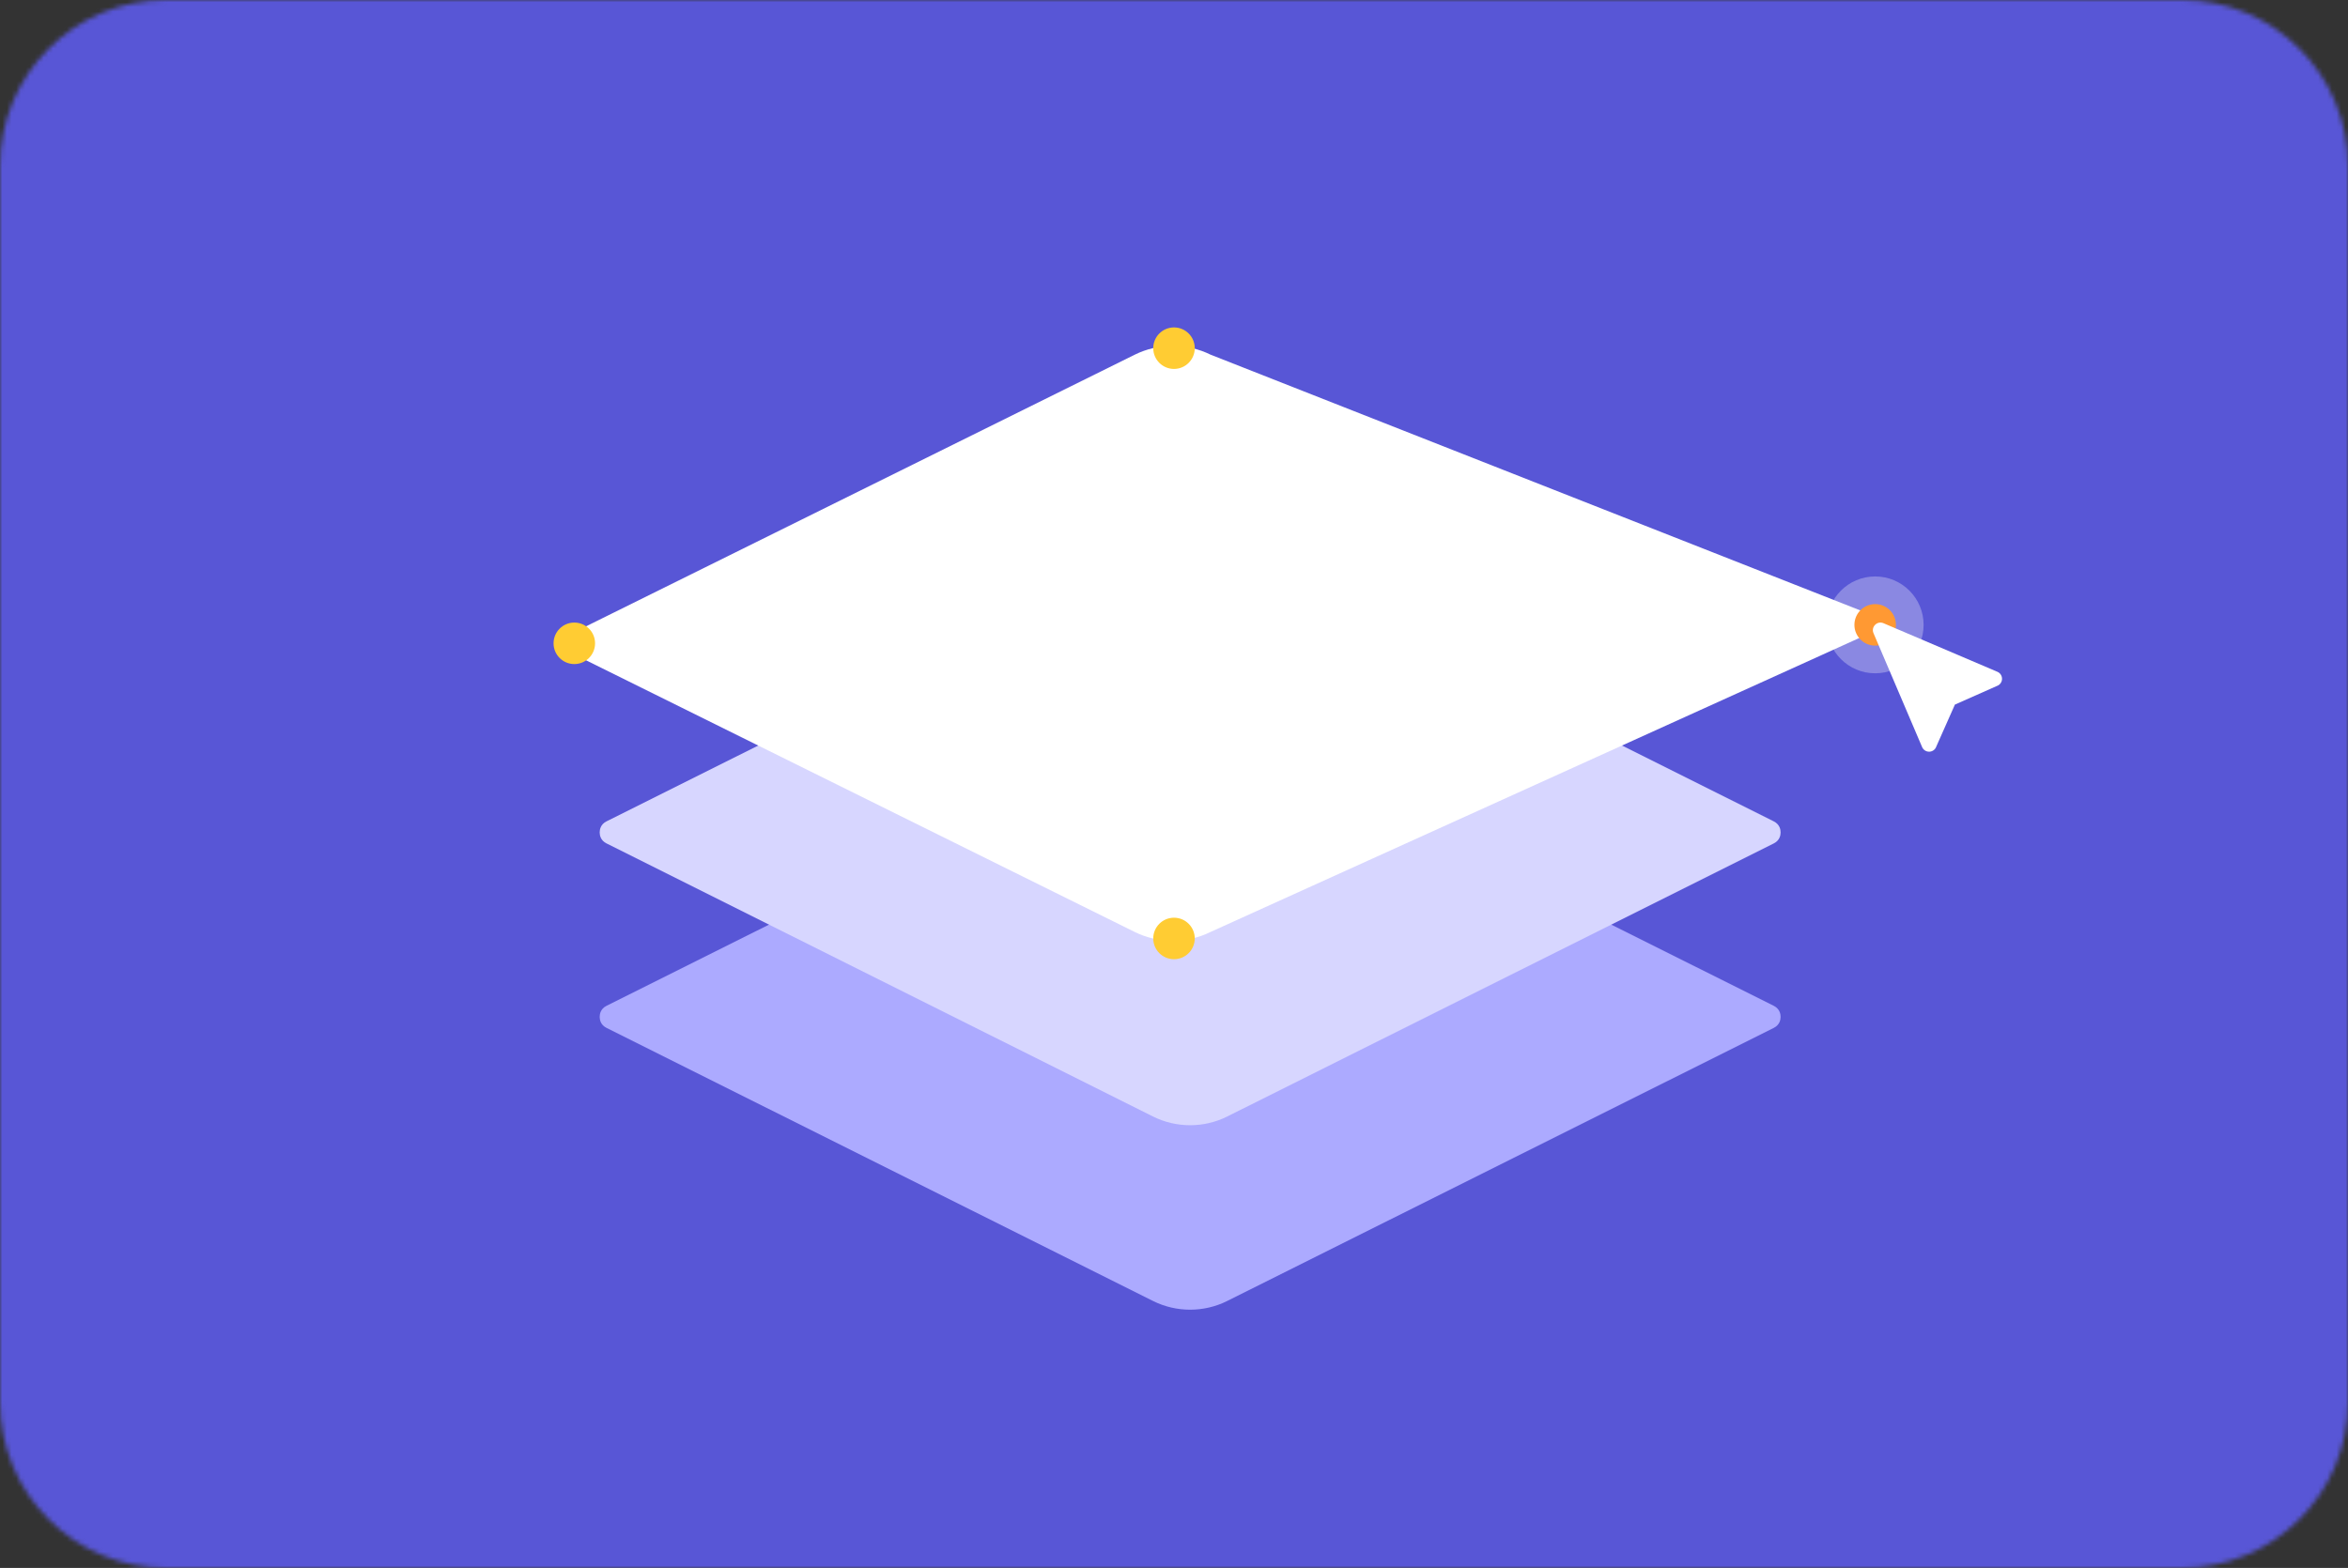
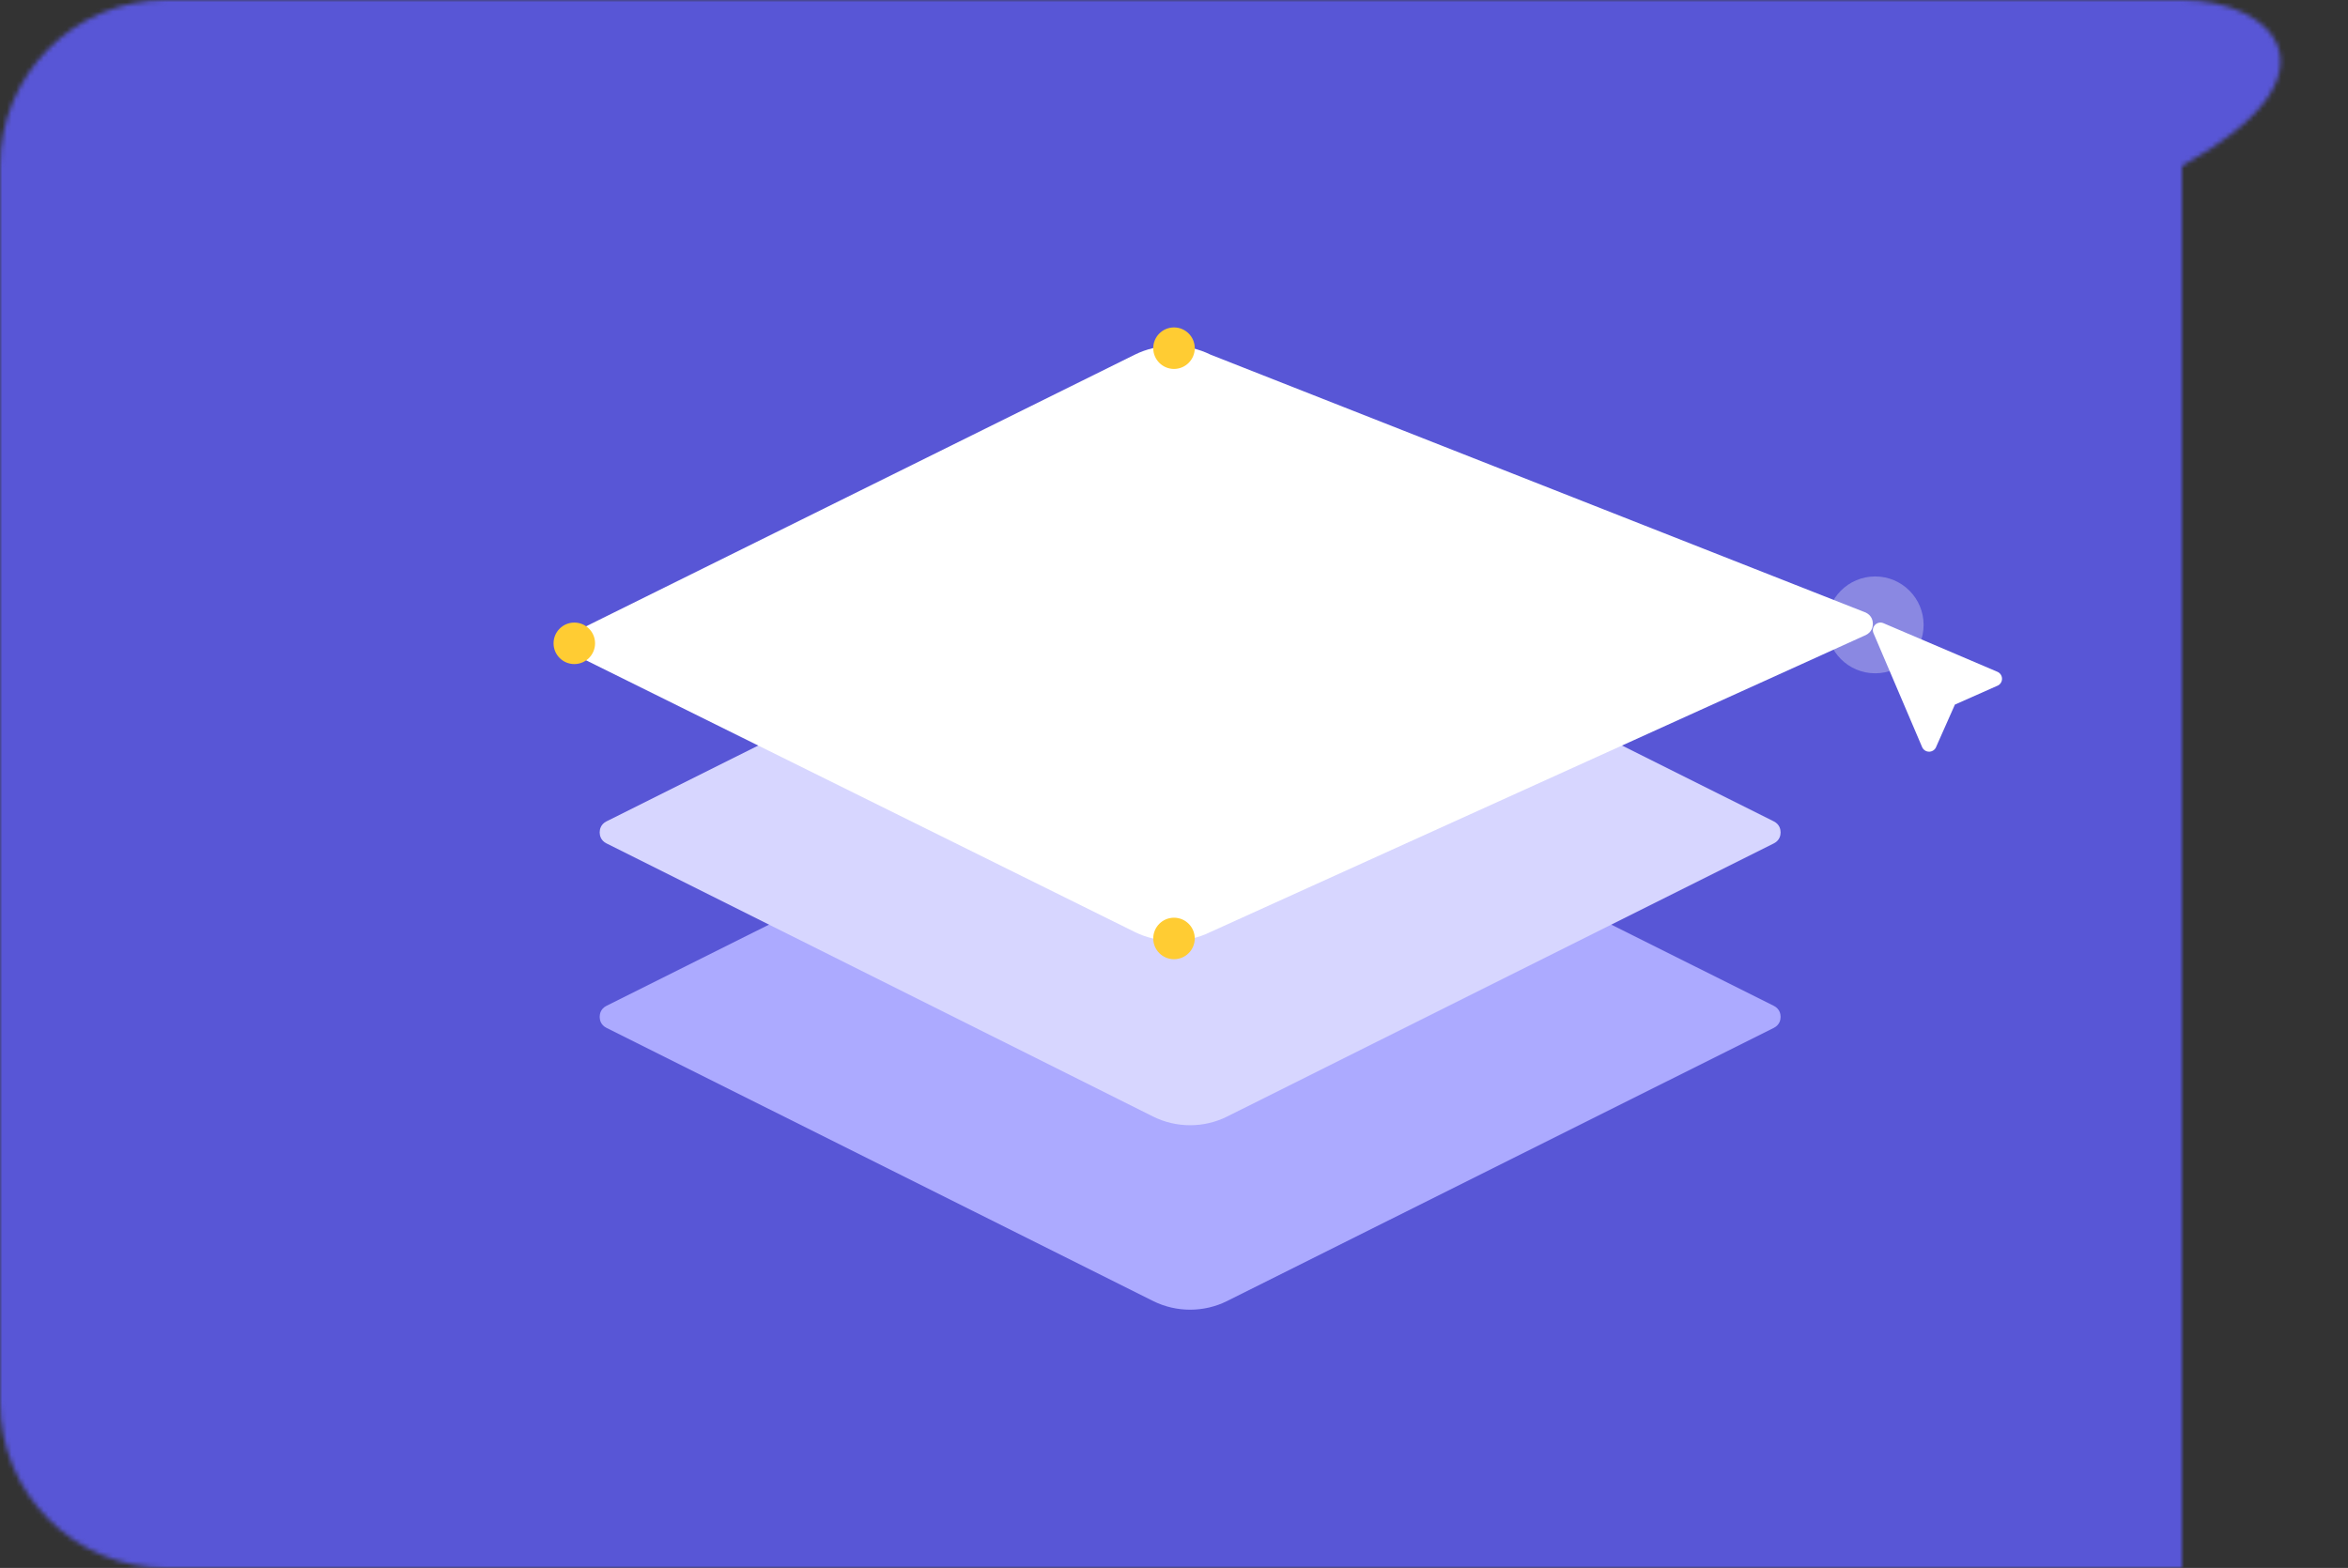
<svg xmlns="http://www.w3.org/2000/svg" width="509" height="340" viewBox="0 0 509 340" fill="none">
  <rect x="0" y="0" width="509" height="340" fill="#333333" stroke="none" />
  <g clip-path="url(#clip0_1113_1475)">
    <mask id="mask0_1113_1475" style="mask-type:luminance" maskUnits="userSpaceOnUse" x="0" y="0" width="509" height="340">
-       <path d="M473 0H36C16.118 0 0 16.118 0 36V304C0 323.882 16.118 340 36 340H473C492.882 340 509 323.882 509 304V36C509 16.118 492.882 0 473 0Z" fill="white" />
+       <path d="M473 0H36C16.118 0 0 16.118 0 36V304C0 323.882 16.118 340 36 340H473V36C509 16.118 492.882 0 473 0Z" fill="white" />
    </mask>
    <g mask="url(#mask0_1113_1475)">
      <path d="M509 0H0V340H509V0Z" fill="#5856D6" />
      <path d="M384.516 218.106C385.806 218.754 386 219.881 386 220.503C386 221.119 385.806 222.246 384.516 222.894L266.023 282.114C261 284.627 255 284.627 249.977 282.121L131.484 222.893C130.194 222.245 130 221.118 130 220.503C130 219.881 130.194 218.754 131.477 218.106L249.977 158.885C252.492 157.629 255.246 157 258 157C260.754 157 263.508 157.629 266.023 158.879L384.516 218.106Z" fill="#ACAAFF" />
      <path d="M384.516 178.106C385.806 178.754 386 179.881 386 180.503C386 181.119 385.806 182.246 384.516 182.894L266.023 242.114C261 244.627 255 244.627 249.977 242.121L131.484 182.893C130.194 182.245 130 181.118 130 180.503C130 179.881 130.194 178.754 131.477 178.106L249.977 118.885C252.492 117.629 255.246 117 258 117C260.754 117 263.508 117.629 266.023 118.879L384.516 178.106Z" fill="#D7D6FF" />
      <path d="M404.479 132.839C405.801 133.497 406 134.642 406 135.274C406 135.899 405.801 137.044 404.479 137.702L262.431 202.085C257.283 204.637 251.132 204.637 245.984 202.091L124.521 141.931C123.199 141.273 123 140.128 123 139.503C123 138.871 123.199 137.726 124.514 137.068L245.984 76.915C248.561 75.638 251.384 75 254.207 75C257.031 75 259.854 75.638 262.431 76.908L404.479 132.839Z" fill="white" />
      <path opacity="0.3" d="M406.5 146C412.299 146 417 141.299 417 135.5C417 129.701 412.299 125 406.5 125C400.701 125 396 129.701 396 135.5C396 141.299 400.701 146 406.5 146Z" fill="white" />
-       <path d="M406.5 140C408.985 140 411 137.985 411 135.5C411 133.015 408.985 131 406.5 131C404.015 131 402 133.015 402 135.5C402 137.985 404.015 140 406.5 140Z" fill="#FF9933" />
      <path d="M124.5 144C126.985 144 129 141.985 129 139.5C129 137.015 126.985 135 124.5 135C122.015 135 120 137.015 120 139.5C120 141.985 122.015 144 124.5 144Z" fill="#FFCC33" />
      <path d="M254.5 208C256.985 208 259 205.985 259 203.5C259 201.015 256.985 199 254.5 199C252.015 199 250 201.015 250 203.5C250 205.985 252.015 208 254.5 208Z" fill="#FFCC33" />
      <path d="M254.5 80C256.985 80 259 77.985 259 75.5C259 73.015 256.985 71 254.5 71C252.015 71 250 73.015 250 75.5C250 77.985 252.015 80 254.5 80Z" fill="#FFCC33" />
      <path d="M418.26 162.999C418.945 162.97 419.54 162.52 419.755 161.869L423.786 152.786L432.869 148.755C433.52 148.54 433.969 147.945 433.999 147.26C434.027 146.565 433.62 145.941 433 145.676L408.297 135.136C406.935 134.555 405.555 135.935 406.136 137.297L416.676 161.999C416.945 162.63 417.576 163.027 418.26 162.999Z" fill="white" />
    </g>
  </g>
  <defs>
    <clipPath id="clip0_1113_1475">
      <rect width="509" height="340" fill="white" />
    </clipPath>
  </defs>
</svg>